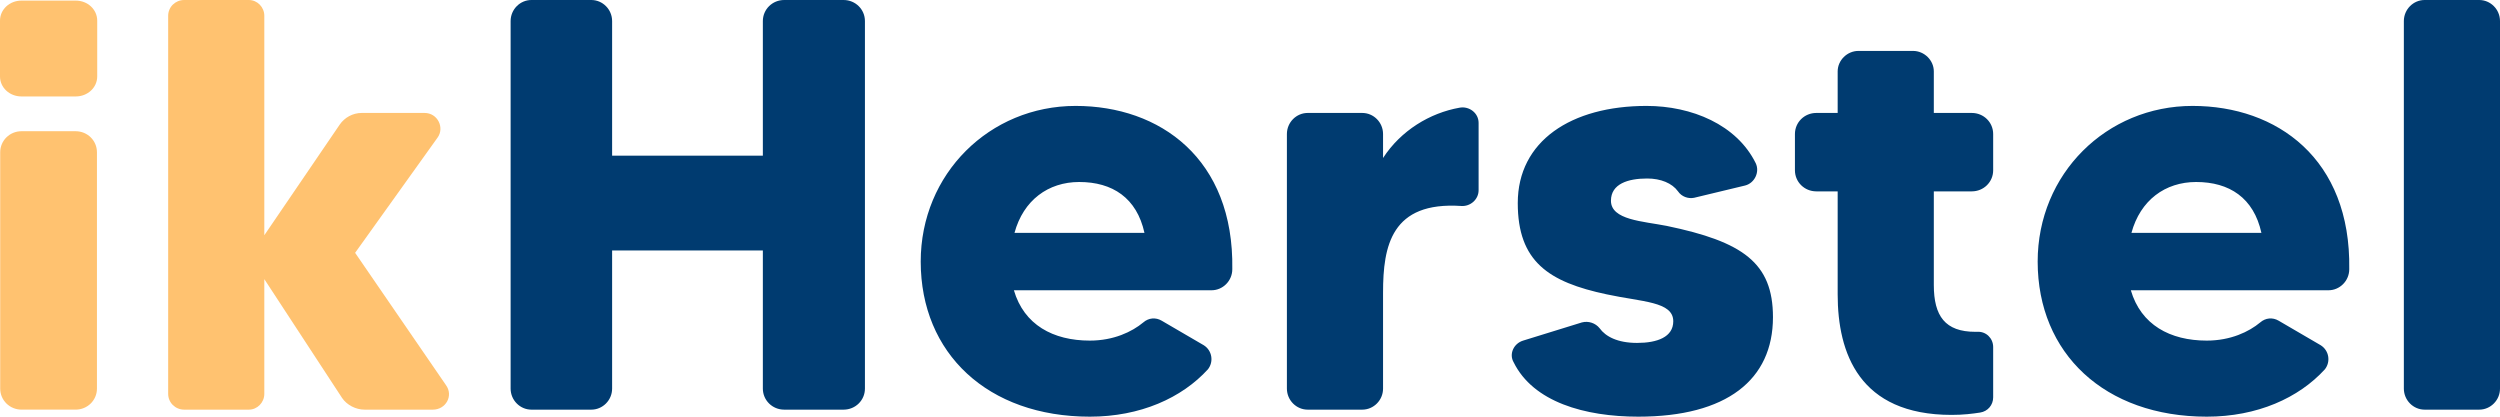
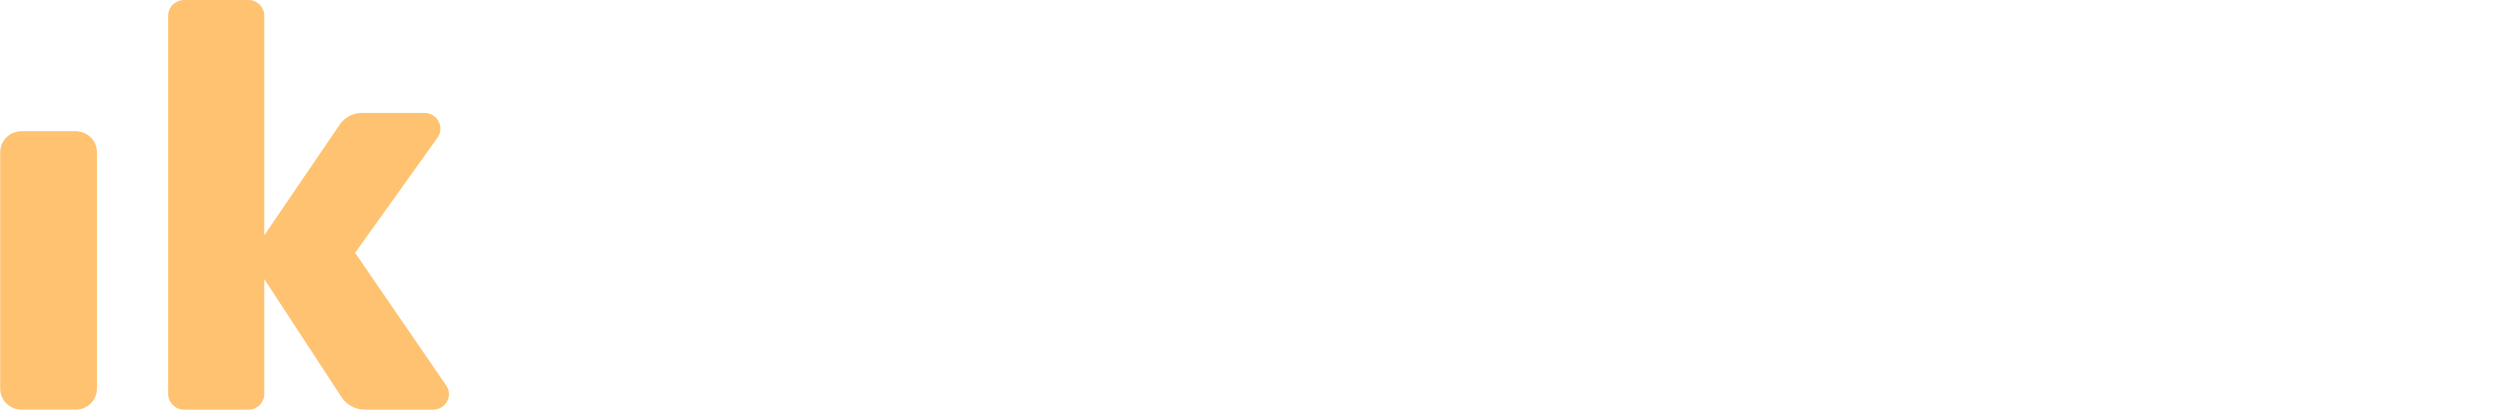
<svg xmlns="http://www.w3.org/2000/svg" width="150" height="25" viewBox="0 0 150 25" fill="none">
-   <path fill-rule="evenodd" clip-rule="evenodd" d="M45.771 1.265V9.34H36.727V1.265C36.727 0.562 36.157 0 35.48 0H31.884C31.207 0 30.637 0.562 30.637 1.265V23.315C30.637 24.017 31.207 24.579 31.884 24.579H35.48C36.157 24.579 36.727 24.017 36.727 23.315V15.028H45.771V23.315C45.771 24.017 46.341 24.579 47.053 24.579H50.614C51.326 24.579 51.896 24.017 51.896 23.315V1.265C51.896 0.562 51.326 0 50.614 0H47.053C46.341 0 45.771 0.562 45.771 1.265ZM64.537 6.355C59.374 6.355 55.243 10.429 55.243 15.695C55.243 21.207 59.267 25 65.392 25C68.418 25 70.911 23.876 72.478 22.156C72.834 21.7 72.727 21.032 72.229 20.716L69.7 19.241C69.344 19.031 68.917 19.066 68.597 19.346C67.92 19.909 66.816 20.436 65.392 20.436C63.184 20.436 61.439 19.488 60.834 17.416H72.692C73.368 17.416 73.938 16.854 73.938 16.152C74.045 9.516 69.594 6.355 64.537 6.355ZM60.869 13.974C61.403 12.008 62.899 10.92 64.751 10.92C66.745 10.92 68.205 11.868 68.668 13.974H60.869ZM82.983 9.48V8.041C82.983 7.338 82.413 6.777 81.737 6.777H78.46C77.784 6.777 77.214 7.338 77.214 8.041V23.315C77.214 24.017 77.784 24.579 78.46 24.579H81.737C82.413 24.579 82.983 24.017 82.983 23.315V17.556C82.983 14.747 83.481 12.078 87.683 12.359C88.217 12.395 88.716 11.973 88.716 11.412V7.374C88.716 6.777 88.146 6.355 87.576 6.461C85.796 6.777 84.051 7.83 82.983 9.48ZM100.004 13.554C98.58 13.273 96.657 13.203 96.657 12.044C96.657 11.026 97.69 10.71 98.829 10.71C99.648 10.71 100.325 10.99 100.681 11.482C100.894 11.797 101.286 11.938 101.642 11.868L104.705 11.131C105.274 10.99 105.595 10.323 105.346 9.797C104.206 7.479 101.5 6.355 98.793 6.355C94.271 6.355 91.066 8.462 91.066 12.184C91.066 15.695 92.918 16.924 96.408 17.662C98.509 18.118 100.396 18.082 100.396 19.277C100.396 20.224 99.434 20.575 98.224 20.575C97.049 20.575 96.336 20.19 95.98 19.698C95.731 19.382 95.304 19.241 94.912 19.346L91.387 20.436C90.817 20.611 90.532 21.243 90.817 21.734C91.992 24.122 95.09 25 98.295 25C103.601 25 106.378 22.788 106.378 19.031C106.378 15.765 104.562 14.501 100.004 13.554ZM119.59 10.218V8.041C119.59 7.338 119.02 6.777 118.308 6.777H116.029V4.284C116.029 3.617 115.459 3.055 114.782 3.055H111.506C110.83 3.055 110.26 3.617 110.26 4.284V6.777H108.978C108.266 6.777 107.696 7.338 107.696 8.041V10.218C107.696 10.92 108.266 11.482 108.978 11.482H110.26V17.662C110.26 21.173 111.542 24.894 117.097 24.894C117.809 24.894 118.343 24.824 118.806 24.754C119.269 24.684 119.59 24.298 119.59 23.841V20.822C119.59 20.295 119.162 19.873 118.628 19.909H118.521C116.705 19.909 116.029 18.96 116.029 17.099V11.482H118.308C119.02 11.482 119.59 10.92 119.59 10.218ZM131.554 6.355C126.39 6.355 122.26 10.429 122.26 15.695C122.26 21.207 126.284 25 132.408 25C135.435 25 137.928 23.876 139.495 22.156C139.851 21.7 139.744 21.032 139.245 20.716L136.717 19.241C136.361 19.031 135.934 19.066 135.613 19.346C134.937 19.909 133.833 20.436 132.408 20.436C130.201 20.436 128.456 19.488 127.85 17.416H139.708C140.385 17.416 140.955 16.854 140.955 16.152C141.062 9.516 136.61 6.355 131.554 6.355ZM127.886 13.974C128.42 12.008 129.916 10.92 131.767 10.92C133.762 10.92 135.222 11.868 135.685 13.974H127.886ZM144.231 1.265V23.315C144.231 24.017 144.801 24.579 145.477 24.579H148.753C149.43 24.579 150 24.017 150 23.315V1.265C150 0.562 149.43 0 148.753 0H145.477C144.801 0 144.231 0.562 144.231 1.265Z" fill="#003B70" />
  <path fill-rule="evenodd" clip-rule="evenodd" d="M1.294 24.578H4.535C5.247 24.578 5.817 24.017 5.817 23.314V9.137C5.817 8.434 5.247 7.873 4.535 7.873H1.294C0.582 7.873 0.012 8.434 0.012 9.137V23.314C0.012 24.017 0.582 24.578 1.294 24.578Z" fill="#FFC270" />
-   <path fill-rule="evenodd" clip-rule="evenodd" d="M1.288 5.787H4.545C5.26 5.787 5.833 5.254 5.833 4.586V1.238C5.833 0.57 5.26 0.036 4.545 0.036H1.288C0.572 0.036 0 0.57 0 1.238V4.586C0 5.254 0.572 5.787 1.288 5.787Z" fill="#FFC270" />
  <path fill-rule="evenodd" clip-rule="evenodd" d="M26.756 23.104L21.307 15.169L26.257 8.252C26.684 7.655 26.257 6.777 25.474 6.777H21.699C21.165 6.777 20.666 7.058 20.381 7.479L15.859 14.115V0.948C15.859 0.422 15.432 0 14.933 0H11.052C10.518 0 10.09 0.422 10.09 0.948V23.63C10.09 24.157 10.518 24.579 11.052 24.579H14.933C15.432 24.579 15.859 24.157 15.859 23.63V16.748L20.524 23.876C20.809 24.298 21.343 24.579 21.877 24.579H25.972C26.756 24.579 27.219 23.736 26.756 23.104Z" fill="#FFC270" />
</svg>